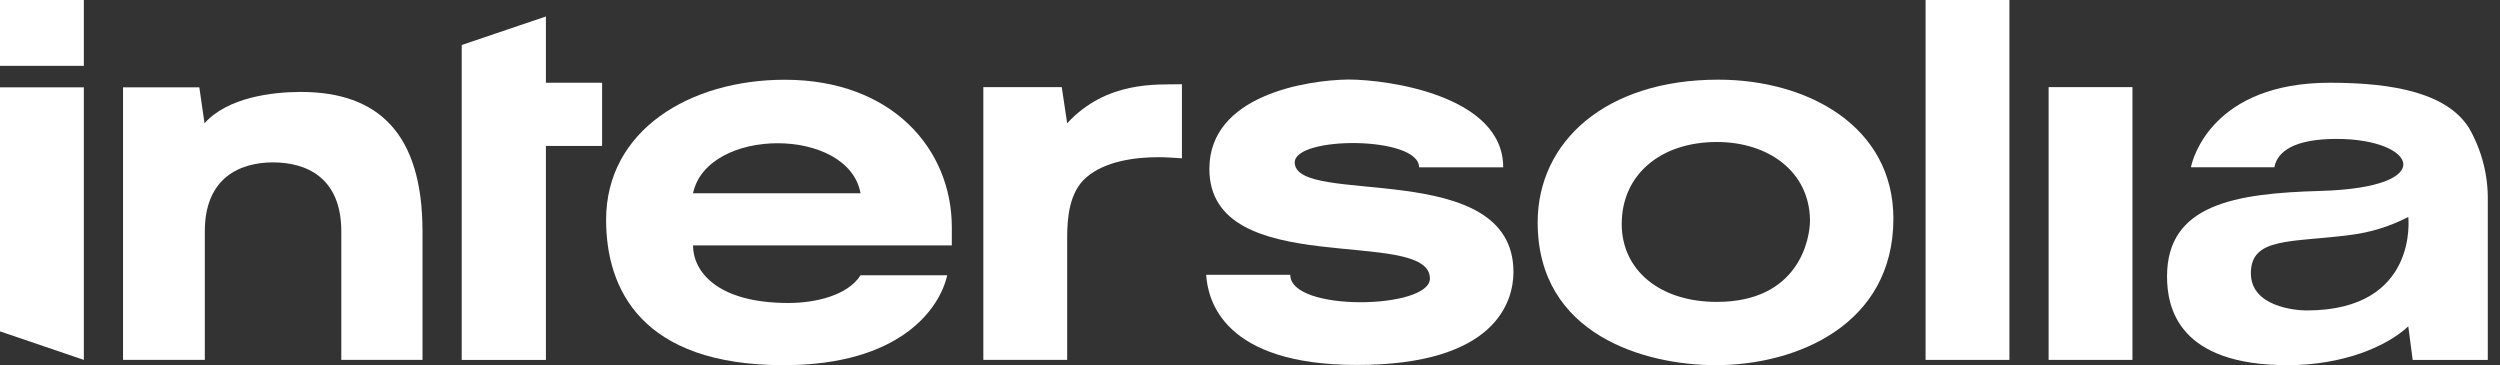
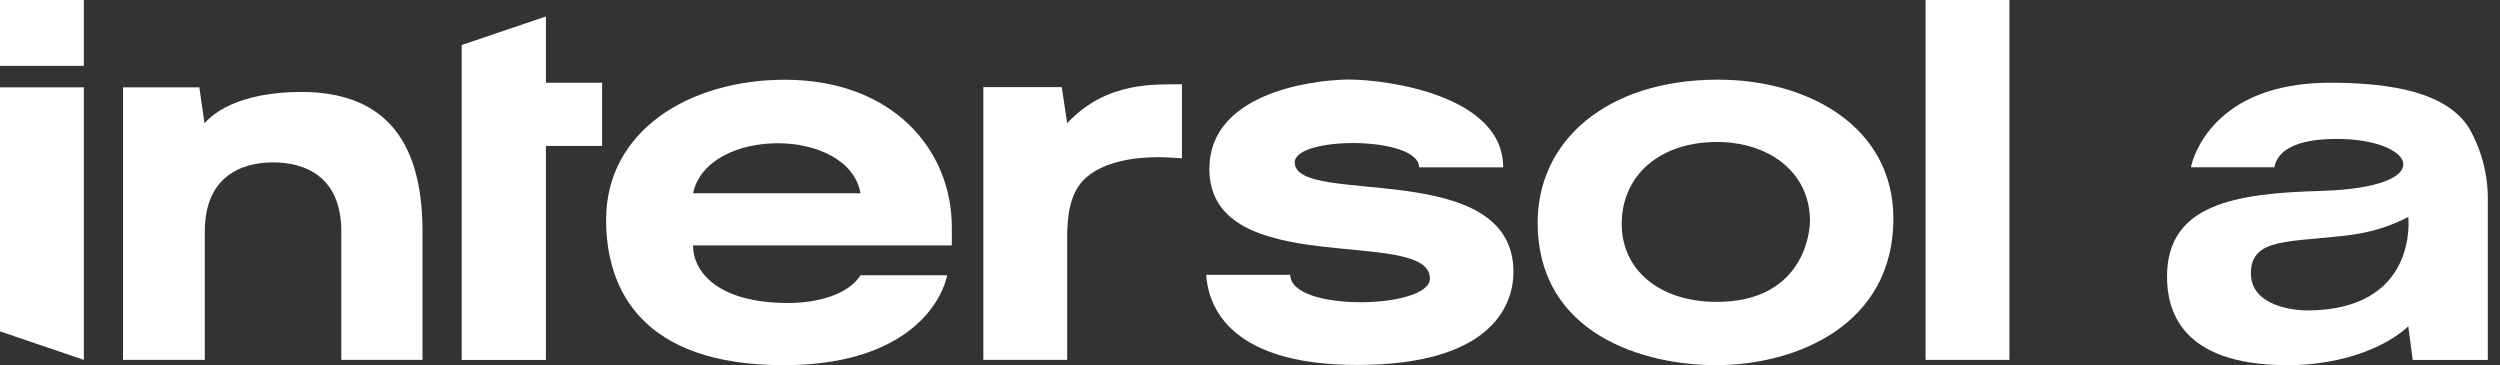
<svg xmlns="http://www.w3.org/2000/svg" width="178" height="26" viewBox="0 0 178 26" fill="none">
  <rect x="0" y="0" width="178" height="26" fill="#333333" stroke="none" />
  <path d="M5.969 0H0V4.687H5.969V0Z" fill="white" />
  <path d="M56.139 21.573C50.994 21.573 49.343 19.276 49.343 17.474H67.769V16.177C67.769 10.631 63.53 5.678 55.874 5.678C49.103 5.678 43.155 9.287 43.155 15.651C43.155 20.573 45.655 26 55.796 26C64.129 26 66.915 21.953 67.441 19.599H61.27C60.363 21.037 58.056 21.573 56.139 21.573ZM61.27 13.761H49.343C50.358 9.011 60.415 9.011 61.27 13.761Z" fill="white" />
  <path d="M82.467 11.192C80.852 11.192 78.707 11.463 77.363 12.614C76.134 13.656 75.983 15.494 75.983 16.916V25.624H70.014V6.203H75.597L75.983 8.776C78.785 5.739 82.389 6.036 83.962 6H84.154V11.271C83.54 11.234 83.04 11.192 82.467 11.192Z" fill="white" />
  <path d="M122.164 26C117.148 26 109.482 23.859 109.482 15.839C109.482 10.073 114.336 5.672 122.341 5.672C128.726 5.672 134.809 9 134.809 15.568C134.809 23.12 127.929 26 122.164 26ZM122.237 10.11C118.232 10.11 115.466 12.438 115.466 15.948C115.466 19.203 118.138 21.495 122.237 21.495C128.075 21.495 128.872 17.021 128.872 15.688C128.836 12.214 125.914 10.11 122.237 10.11Z" fill="white" />
  <path d="M38.869 1.173L32.874 3.204V25.625H38.869V10.392H42.869V5.892H38.869V1.173Z" fill="white" />
  <path d="M21.421 6.546C19.406 6.546 16.213 6.926 14.562 8.775L14.192 6.218H8.76V25.624H14.583V16.473C14.583 12.624 17.119 11.562 19.442 11.562C21.765 11.562 24.301 12.603 24.301 16.473V25.624H30.082V16.473C30.082 9.515 26.947 6.546 21.421 6.546Z" fill="white" />
-   <path d="M151.83 6.203H145.861V25.624H151.83V6.203Z" fill="white" />
  <path d="M143.07 0H137.101V25.624H143.07V0Z" fill="white" />
  <path d="M92.185 11.563C92.185 9.672 101.039 9.672 101.039 11.912H107.028C107.028 6.803 98.81 5.662 96.003 5.662C92.992 5.704 86.107 6.792 86.107 12.021C86.107 20.068 101.81 16.073 101.81 19.834C101.81 22.016 91.867 22.235 91.867 19.568H85.878C86.003 21.396 87.107 25.984 96.622 25.984C106.518 25.984 107.758 21.453 107.758 19.365C107.758 11.141 92.185 14.755 92.185 11.563Z" fill="white" />
  <path d="M0 23.593L5.969 25.624V6.218H0V23.593Z" fill="white" />
  <path d="M171.783 25.625L171.47 23.234C169.908 24.697 166.783 26 162.877 26C155.116 26 154.293 21.927 154.293 19.682C154.293 14.536 159.158 13.765 165.231 13.594C173.772 13.349 172.001 9.89 166.376 9.89C163.34 9.89 162.147 10.786 161.934 11.911H155.997C156.106 11.276 157.559 5.891 165.892 5.891C170.47 5.891 174.225 6.641 175.788 9.104C176.699 10.686 177.164 12.486 177.131 14.312V25.625H171.783ZM167.345 16.729C163.137 17.281 160.262 16.859 160.262 19.458C160.262 21.854 163.481 22.104 164.231 22.104C172.241 22.104 171.47 15.448 171.47 15.448C170.182 16.117 168.785 16.55 167.345 16.729V16.729Z" fill="white" />
</svg>